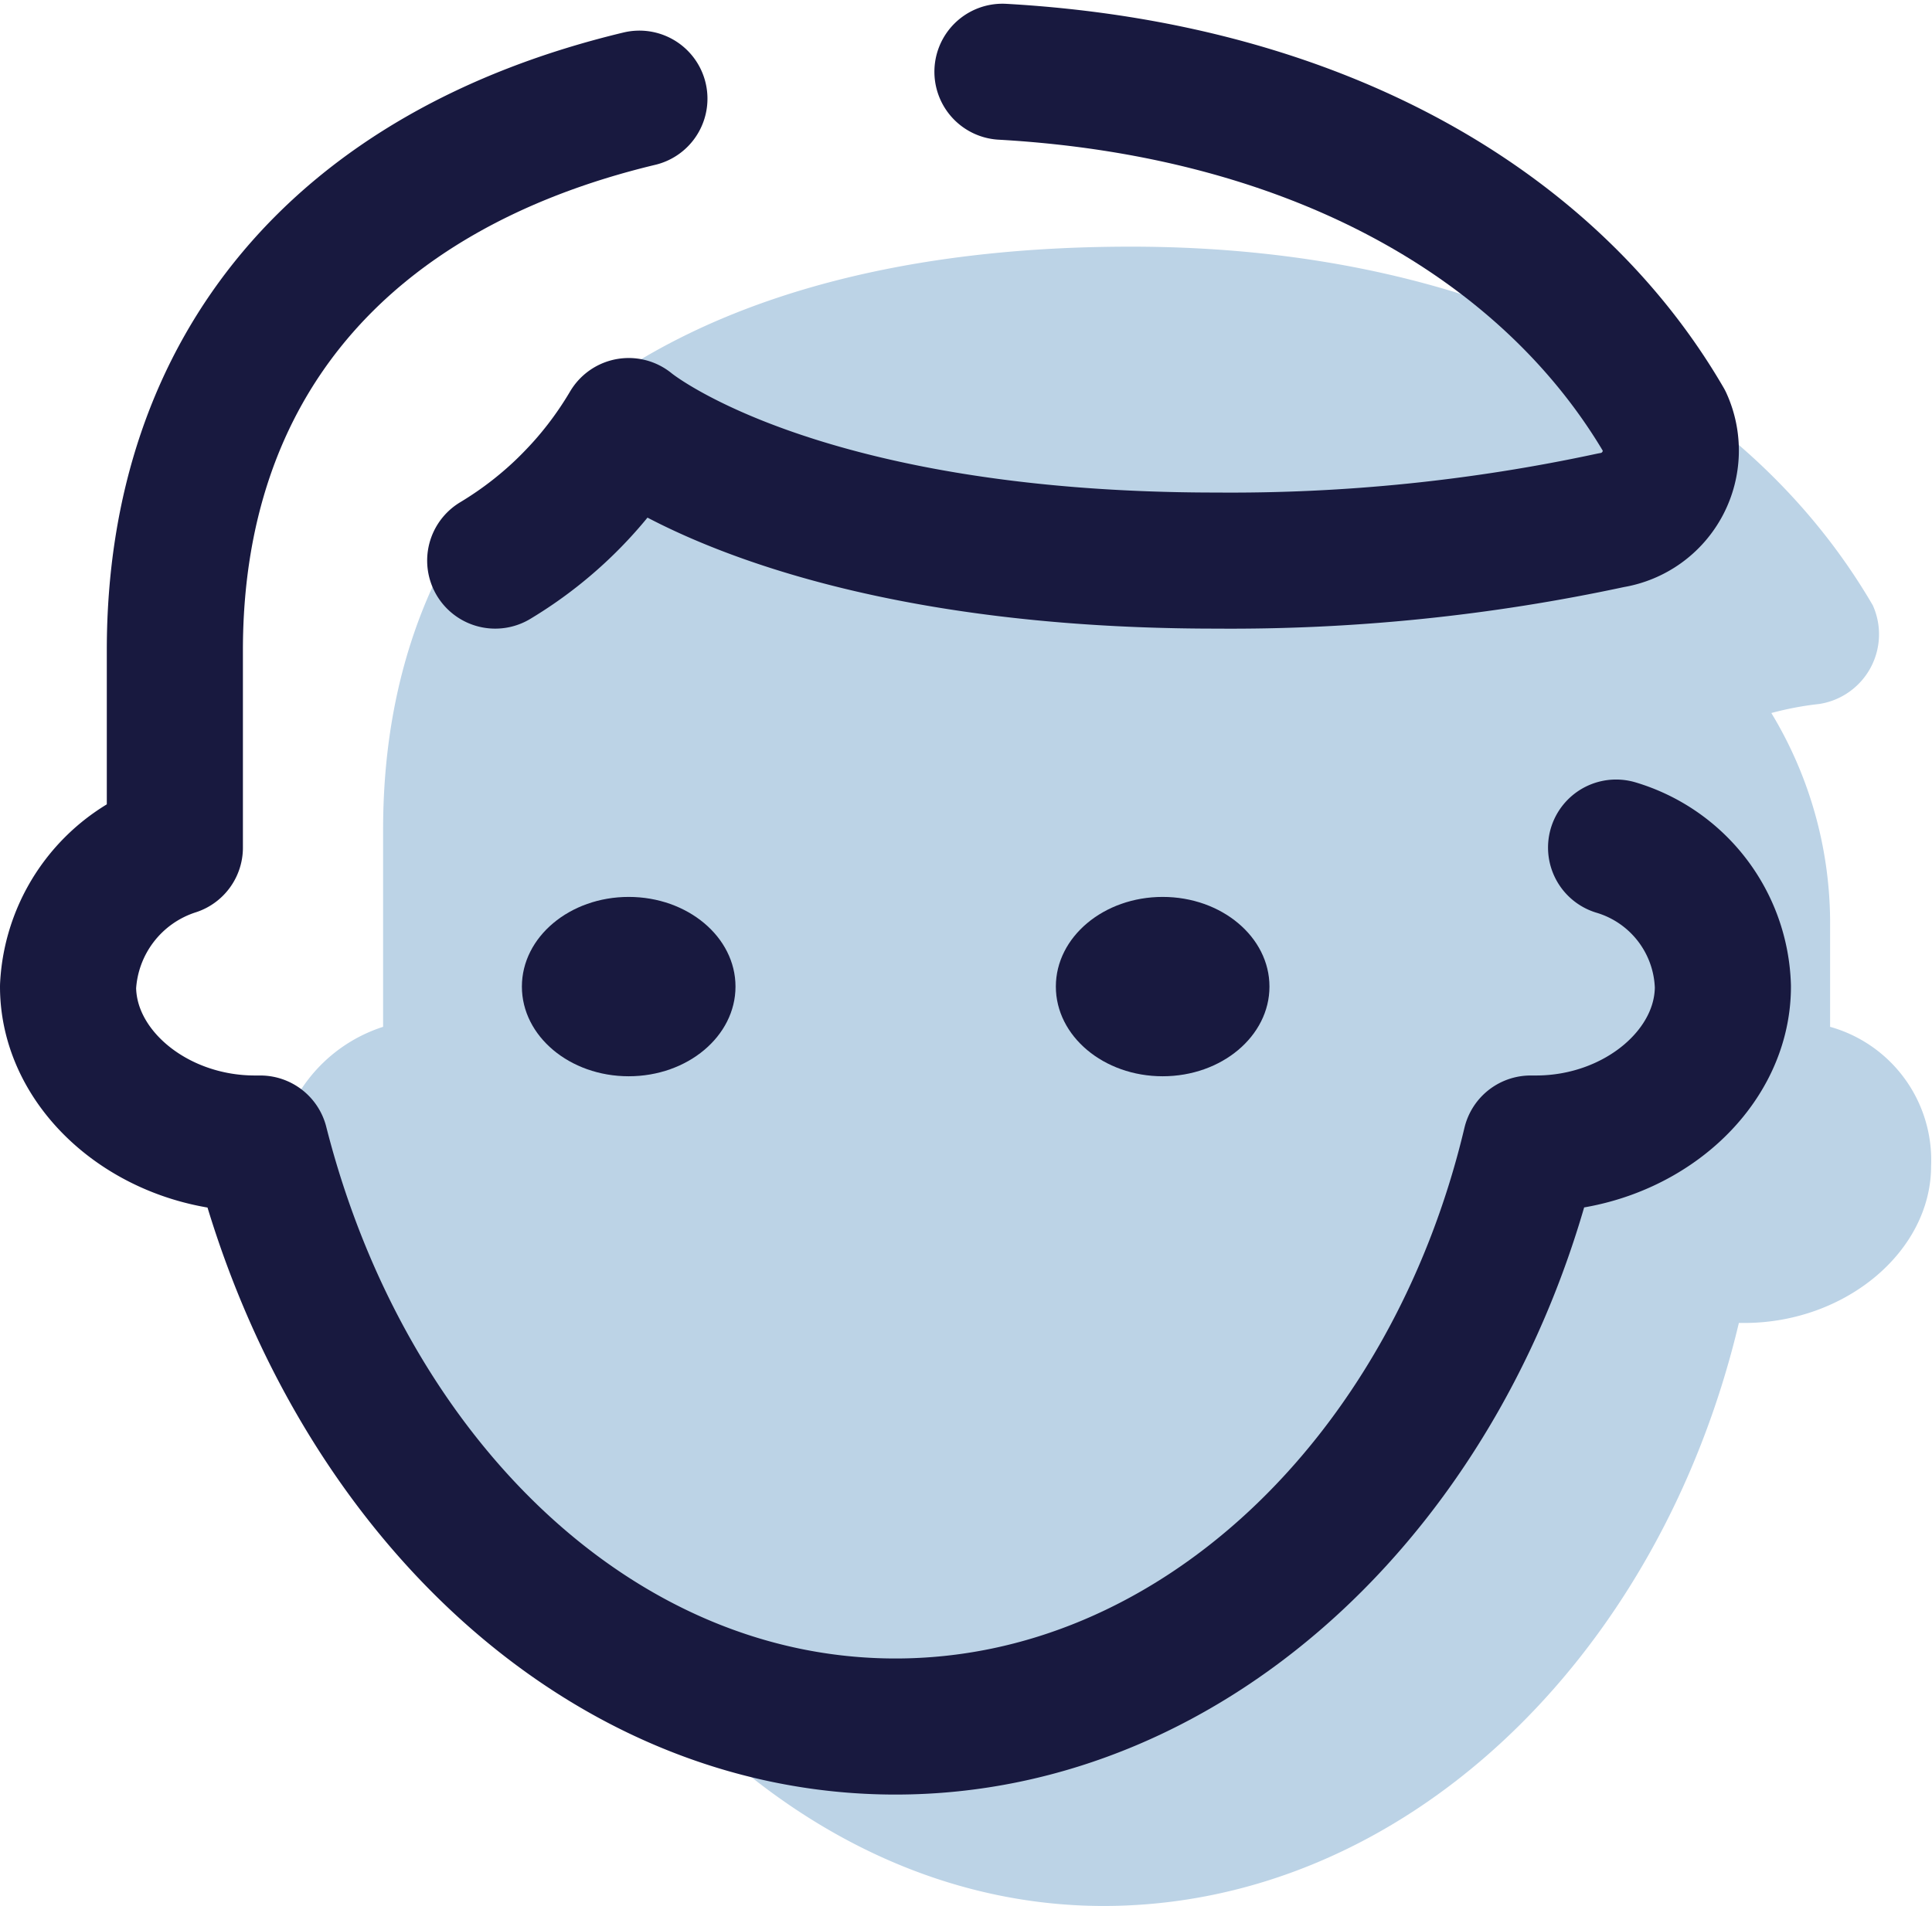
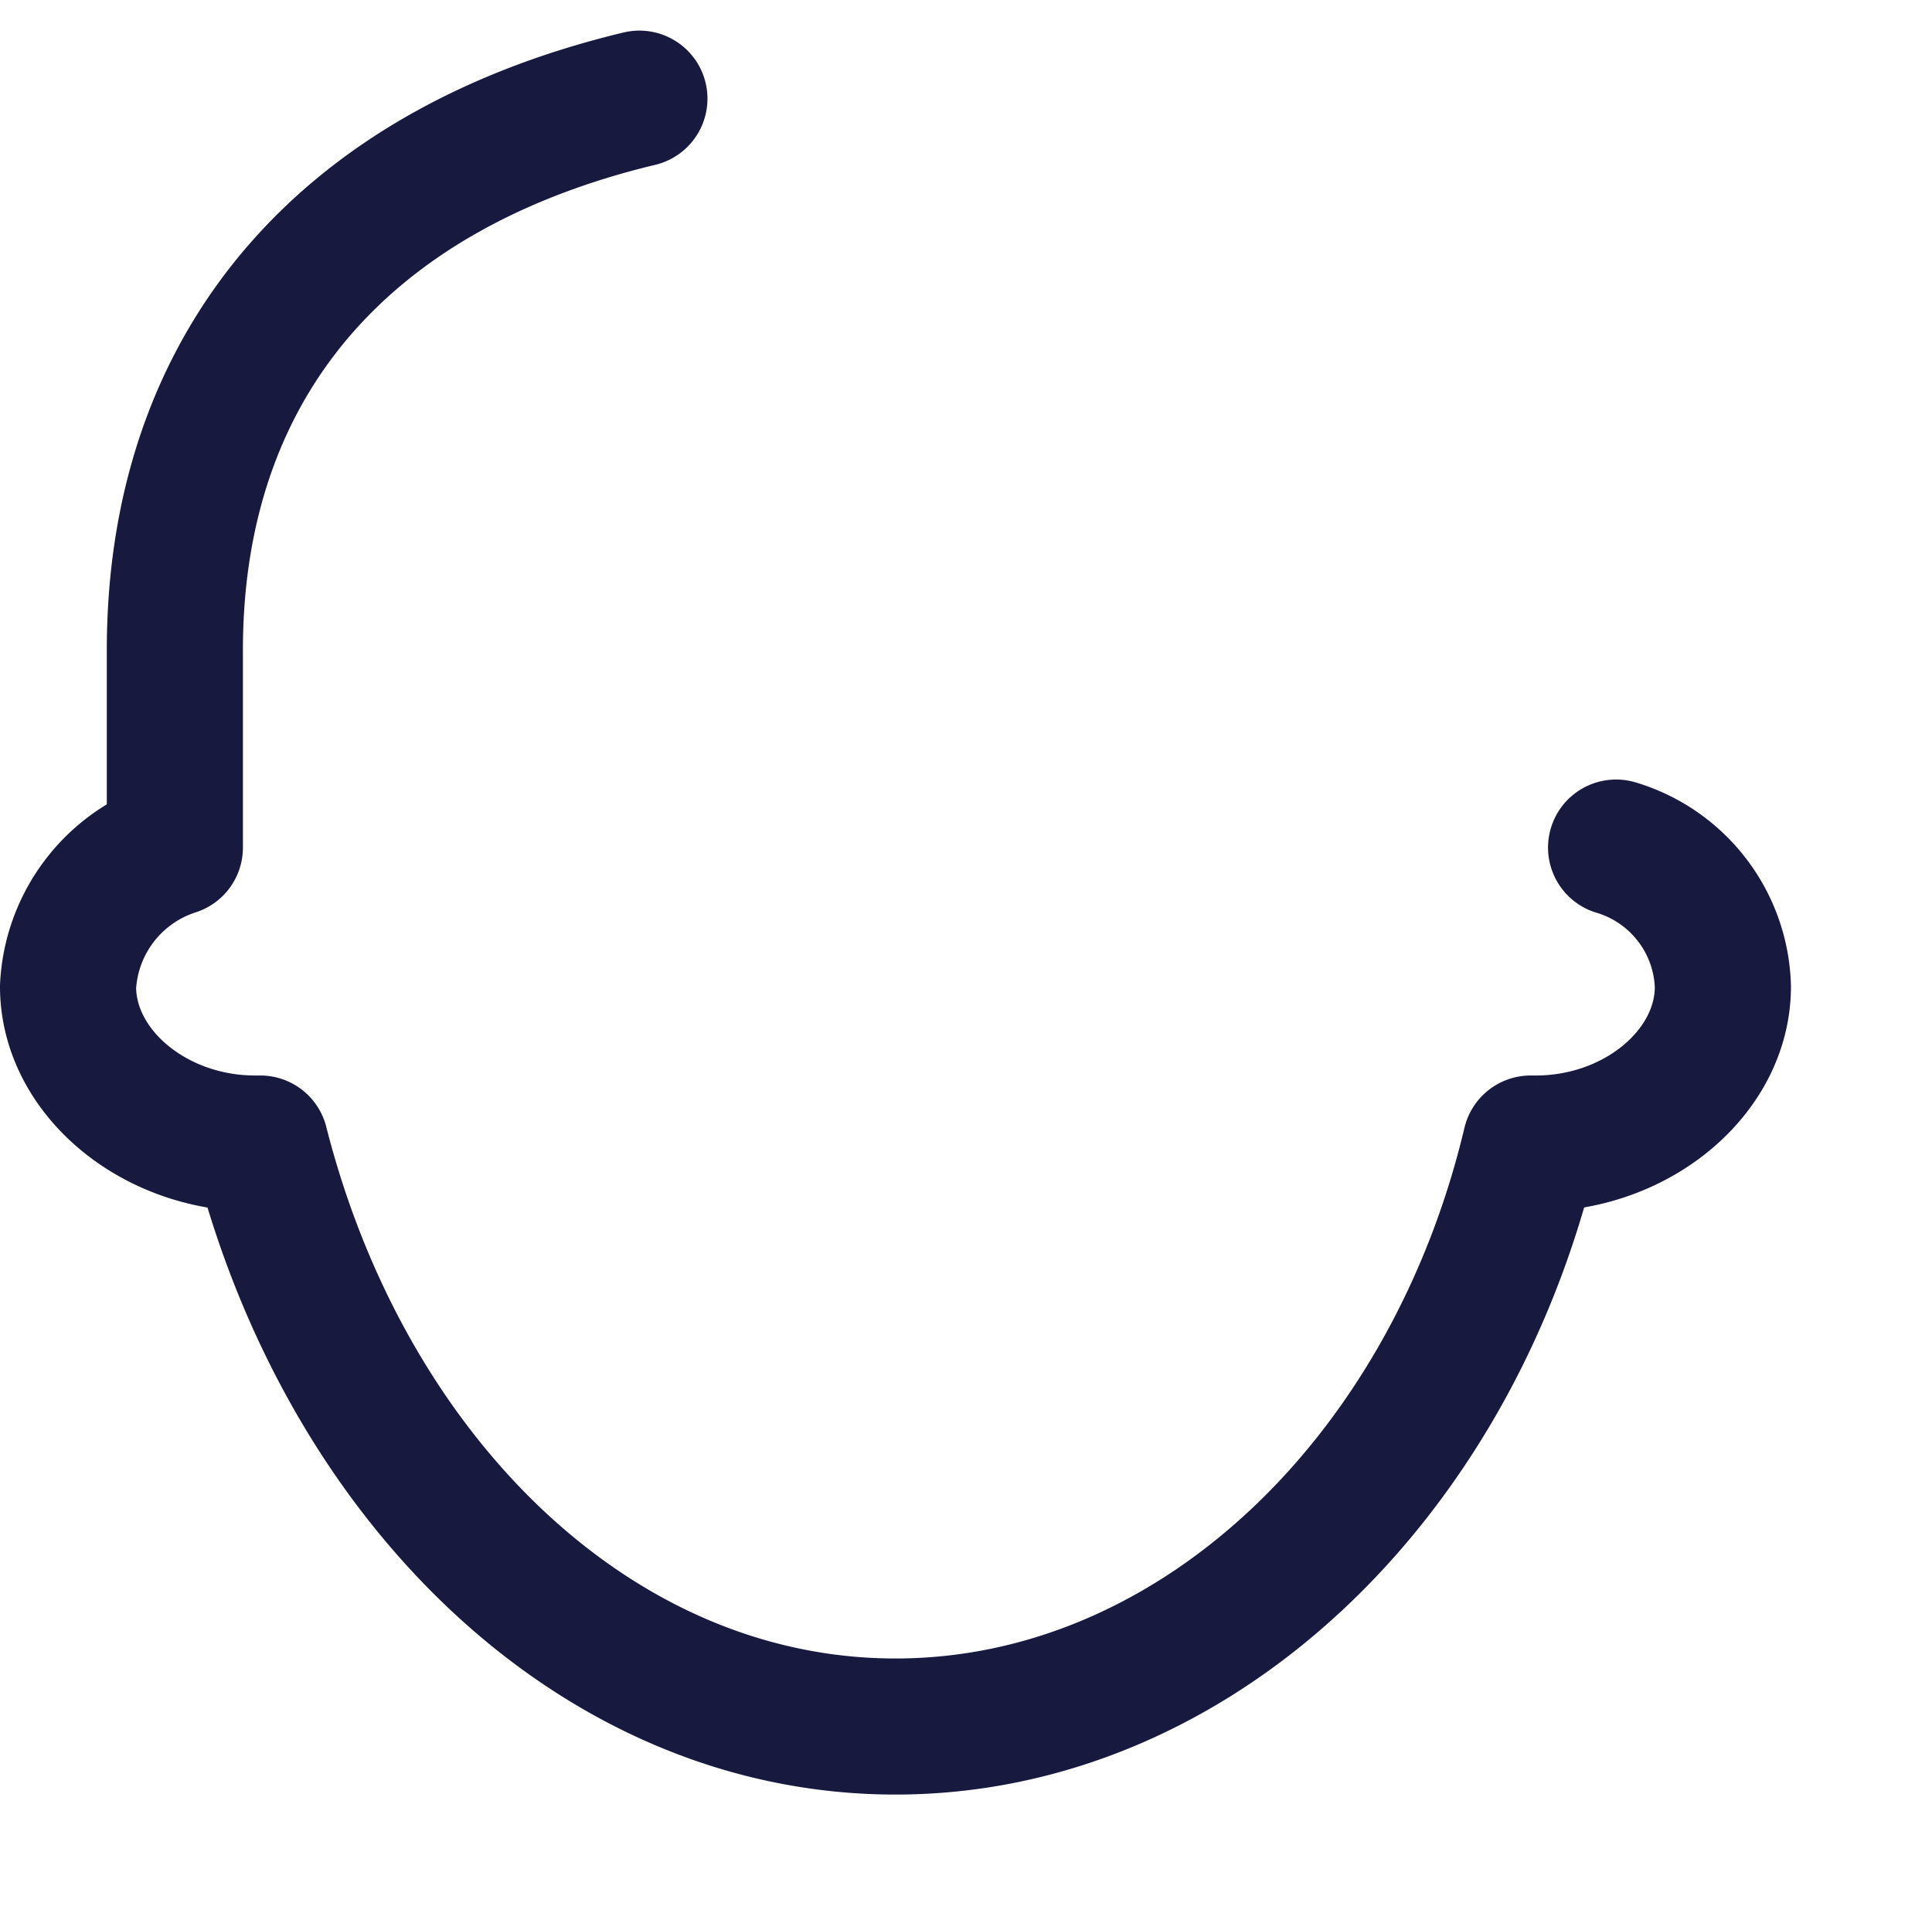
<svg xmlns="http://www.w3.org/2000/svg" width="42.583" height="42.018" viewBox="0 0 42.583 42.018">
  <g id="icons8-user-male_1_" data-name="icons8-user-male (1)" transform="translate(1.5 1.582)">
-     <path id="Path_106" data-name="Path 106" d="M46.647,26.7V24.33a8.946,8.946,0,0,0-1.295-4.548,6.962,6.962,0,0,1,1.059-.2,1.555,1.555,0,0,0,1.177-2.175C44.882,12.763,39.233,9.5,31.23,9.5c-10.592,0-16.476,4.943-16.476,12.853V26.7A3.4,3.4,0,0,0,12.4,29.768a3.386,3.386,0,0,0,2,2.966c.353.2.942,1.78,2,3.164.706.989,1.883,1.78,2.236,2.373,2.707,4.647,7.061,7.811,12,7.811,6.591,0,12.24-5.438,14-12.853h.118c2.236,0,4.119-1.582,4.119-3.46A3.053,3.053,0,0,0,46.647,26.7Z" transform="translate(-7.81 -5.644)" fill="#bcd3e6" />
-     <ellipse id="Ellipse_3" data-name="Ellipse 3" cx="2.354" cy="1.977" rx="2.354" ry="1.977" transform="translate(10.003 18.192)" fill="#18193f" />
-     <ellipse id="Ellipse_4" data-name="Ellipse 4" cx="2.354" cy="1.977" rx="2.354" ry="1.977" transform="translate(21.772 18.192)" fill="#18193f" />
    <path id="Path_107" data-name="Path 107" d="M21.093,6.2C14.5,7.782,10.854,12.132,10.854,18.361v4.35A3.4,3.4,0,0,0,8.5,25.776c0,1.878,1.883,3.46,4.119,3.46h.118c1.883,7.415,7.414,12.853,14,12.853s12.24-5.438,14-12.853h.118c2.236,0,4.119-1.582,4.119-3.46a3.3,3.3,0,0,0-2.354-3.065" transform="translate(-8.5 -5.607)" fill="none" stroke="#18193f" stroke-linecap="round" stroke-linejoin="round" stroke-miterlimit="10" stroke-width="3" />
-     <path id="Path_108" data-name="Path 108" d="M16.5,16.377a8.488,8.488,0,0,0,2.942-2.966s3.531,2.966,12.946,2.966a39.84,39.84,0,0,0,8.709-.89,1.555,1.555,0,0,0,1.177-2.175C39.8,9.06,34.742,6,27.68,5.6" transform="translate(-7.085 -5.6)" fill="none" stroke="#18193f" stroke-linecap="round" stroke-linejoin="round" stroke-miterlimit="10" stroke-width="3" />
  </g>
</svg>